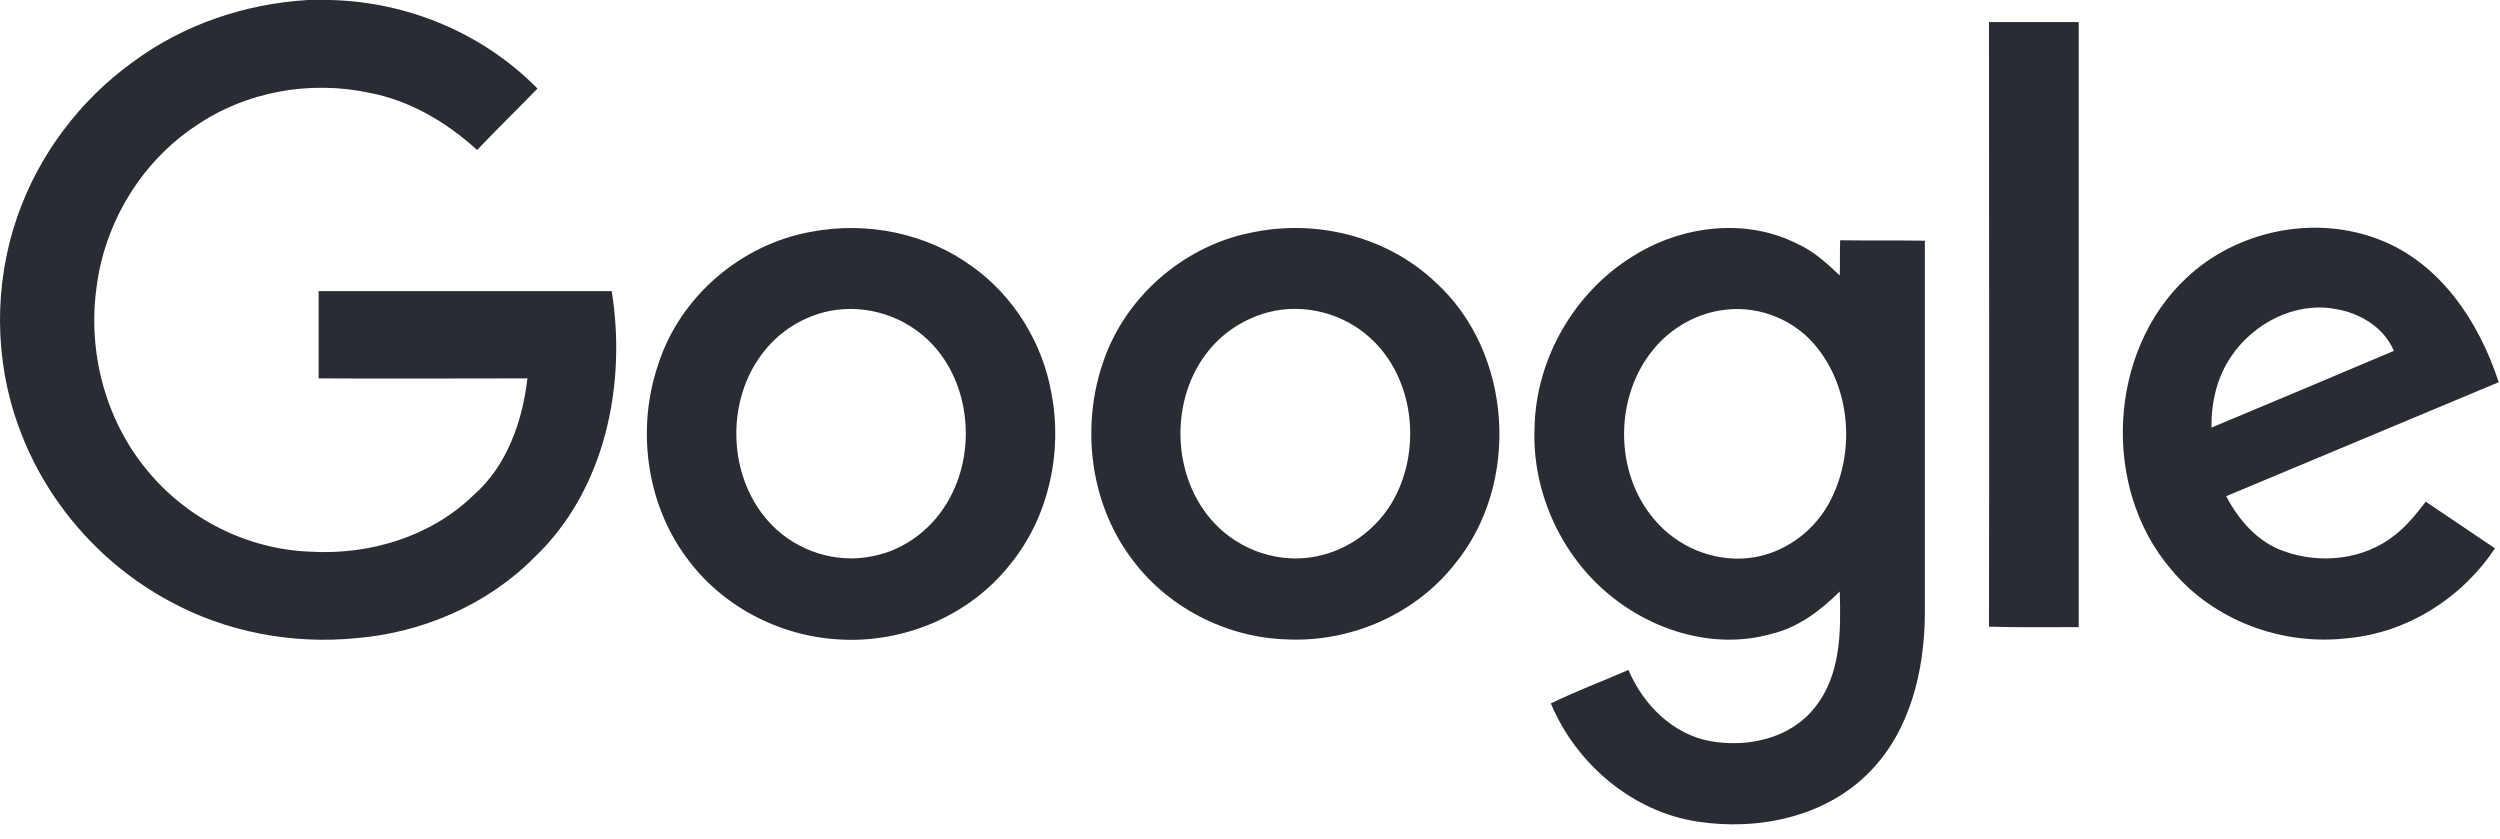
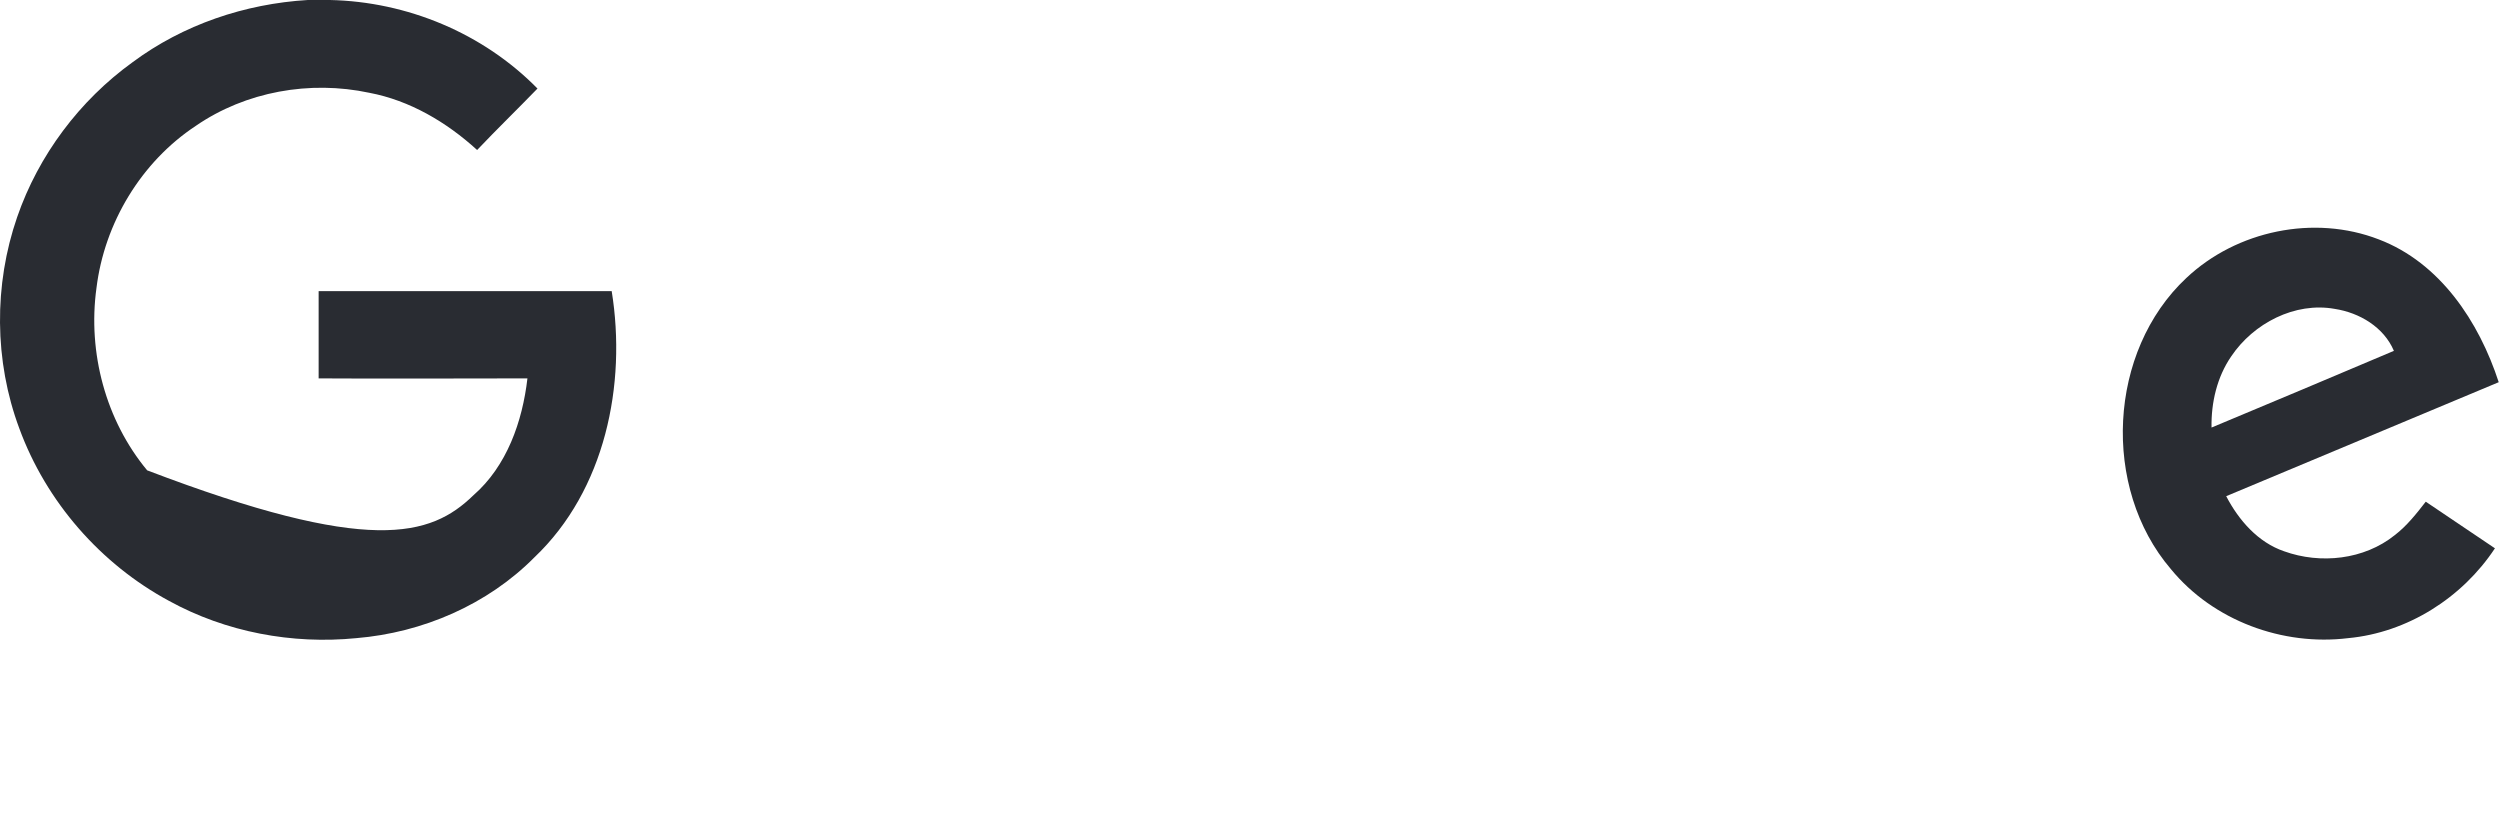
<svg xmlns="http://www.w3.org/2000/svg" width="152" height="51" viewBox="0 0 152 51" fill="none">
-   <path d="M18.711 0H20.062C24.752 0.103 29.366 2.01 32.679 5.384C31.456 6.647 30.207 7.858 29.009 9.12C27.148 7.42 24.905 6.106 22.458 5.642C18.838 4.869 14.938 5.565 11.905 7.652C8.591 9.841 6.348 13.551 5.864 17.519C5.328 21.435 6.424 25.557 8.948 28.597C11.37 31.559 15.066 33.414 18.889 33.543C22.458 33.749 26.179 32.642 28.779 30.117C30.819 28.339 31.762 25.634 32.068 23.006C27.836 23.006 23.605 23.032 19.373 23.006V17.699H37.191C38.109 23.393 36.783 29.808 32.501 33.878C29.646 36.764 25.695 38.464 21.668 38.799C17.767 39.185 13.74 38.438 10.273 36.532C6.118 34.29 2.805 30.503 1.173 26.046C-0.356 21.95 -0.382 17.313 1.046 13.191C2.346 9.429 4.844 6.106 8.056 3.787C11.14 1.494 14.887 0.232 18.711 0Z" fill="#292C32" />
-   <path d="M120.93 1.34H126.385V38.129C124.575 38.129 122.739 38.155 120.93 38.103C120.955 25.866 120.93 13.603 120.93 1.34V1.34Z" fill="#292C32" />
-   <path d="M49.325 14.092C52.689 13.448 56.334 14.17 59.113 16.205C61.636 18.008 63.395 20.842 63.931 23.934C64.619 27.515 63.752 31.43 61.458 34.264C58.986 37.433 54.932 39.134 50.981 38.876C47.362 38.67 43.844 36.841 41.703 33.852C39.281 30.555 38.695 26.02 40.021 22.156C41.346 18.008 45.093 14.839 49.325 14.092V14.092ZM50.089 18.987C48.713 19.348 47.438 20.146 46.521 21.28C44.048 24.268 44.201 29.138 46.928 31.92C48.483 33.517 50.828 34.264 52.995 33.827C55.009 33.466 56.768 32.1 57.736 30.297C59.419 27.231 58.934 23.006 56.36 20.61C54.703 19.064 52.282 18.42 50.089 18.987Z" fill="#292C32" />
-   <path d="M76.34 14.092C80.189 13.345 84.395 14.427 87.275 17.158C91.966 21.409 92.475 29.37 88.474 34.265C86.052 37.356 82.126 39.056 78.252 38.876C74.556 38.773 70.911 36.918 68.718 33.852C66.246 30.477 65.71 25.84 67.112 21.898C68.514 17.879 72.185 14.814 76.34 14.092V14.092ZM77.105 18.987C75.728 19.348 74.454 20.146 73.536 21.254C71.089 24.191 71.191 28.983 73.817 31.791C75.371 33.466 77.793 34.29 80.036 33.827C82.024 33.44 83.809 32.1 84.777 30.297C86.434 27.206 85.95 22.98 83.35 20.584C81.693 19.039 79.271 18.42 77.105 18.987Z" fill="#292C32" />
-   <path d="M99.264 15.587C102.195 13.732 106.095 13.216 109.256 14.814C110.25 15.252 111.066 15.999 111.856 16.746C111.881 16.05 111.856 15.329 111.881 14.608C113.589 14.633 115.297 14.608 117.031 14.633V37.356C117.005 40.783 116.138 44.415 113.691 46.914C111.015 49.671 106.911 50.521 103.215 49.954C99.264 49.362 95.823 46.45 94.293 42.766C95.823 42.019 97.428 41.427 99.009 40.731C99.901 42.844 101.711 44.647 103.979 45.059C106.248 45.471 108.874 44.905 110.352 42.998C111.932 41.04 111.932 38.361 111.856 35.965C110.683 37.124 109.332 38.155 107.701 38.541C104.158 39.546 100.258 38.309 97.53 35.888C94.777 33.466 93.146 29.73 93.299 26.021C93.375 21.821 95.721 17.776 99.264 15.587V15.587ZM104.54 18.884C102.985 19.142 101.532 20.018 100.538 21.229C98.142 24.114 98.142 28.726 100.564 31.56C101.94 33.234 104.158 34.162 106.299 33.93C108.313 33.724 110.174 32.435 111.168 30.658C112.85 27.644 112.57 23.547 110.301 20.92C108.899 19.297 106.656 18.498 104.54 18.884V18.884Z" fill="#292C32" />
+   <path d="M18.711 0H20.062C24.752 0.103 29.366 2.01 32.679 5.384C31.456 6.647 30.207 7.858 29.009 9.12C27.148 7.42 24.905 6.106 22.458 5.642C18.838 4.869 14.938 5.565 11.905 7.652C8.591 9.841 6.348 13.551 5.864 17.519C5.328 21.435 6.424 25.557 8.948 28.597C22.458 33.749 26.179 32.642 28.779 30.117C30.819 28.339 31.762 25.634 32.068 23.006C27.836 23.006 23.605 23.032 19.373 23.006V17.699H37.191C38.109 23.393 36.783 29.808 32.501 33.878C29.646 36.764 25.695 38.464 21.668 38.799C17.767 39.185 13.74 38.438 10.273 36.532C6.118 34.29 2.805 30.503 1.173 26.046C-0.356 21.95 -0.382 17.313 1.046 13.191C2.346 9.429 4.844 6.106 8.056 3.787C11.14 1.494 14.887 0.232 18.711 0Z" fill="#292C32" />
  <path d="M132.931 16.9C135.99 14.015 140.706 13.036 144.631 14.556C148.353 15.973 150.724 19.554 151.922 23.238C146.39 25.557 140.884 27.85 135.353 30.168C136.118 31.637 137.29 32.976 138.871 33.517C141.088 34.316 143.739 34.033 145.6 32.538C146.339 31.972 146.926 31.224 147.486 30.503C148.888 31.456 150.29 32.384 151.692 33.337C149.704 36.351 146.365 38.464 142.771 38.799C138.794 39.288 134.563 37.742 131.988 34.599C127.757 29.653 128.165 21.357 132.931 16.9V16.9ZM135.659 21.666C134.792 22.929 134.435 24.475 134.461 25.995C138.157 24.449 141.853 22.903 145.549 21.332C144.937 19.889 143.459 19.013 141.955 18.781C139.533 18.343 137.01 19.657 135.659 21.666V21.666Z" fill="#292C32" />
</svg>